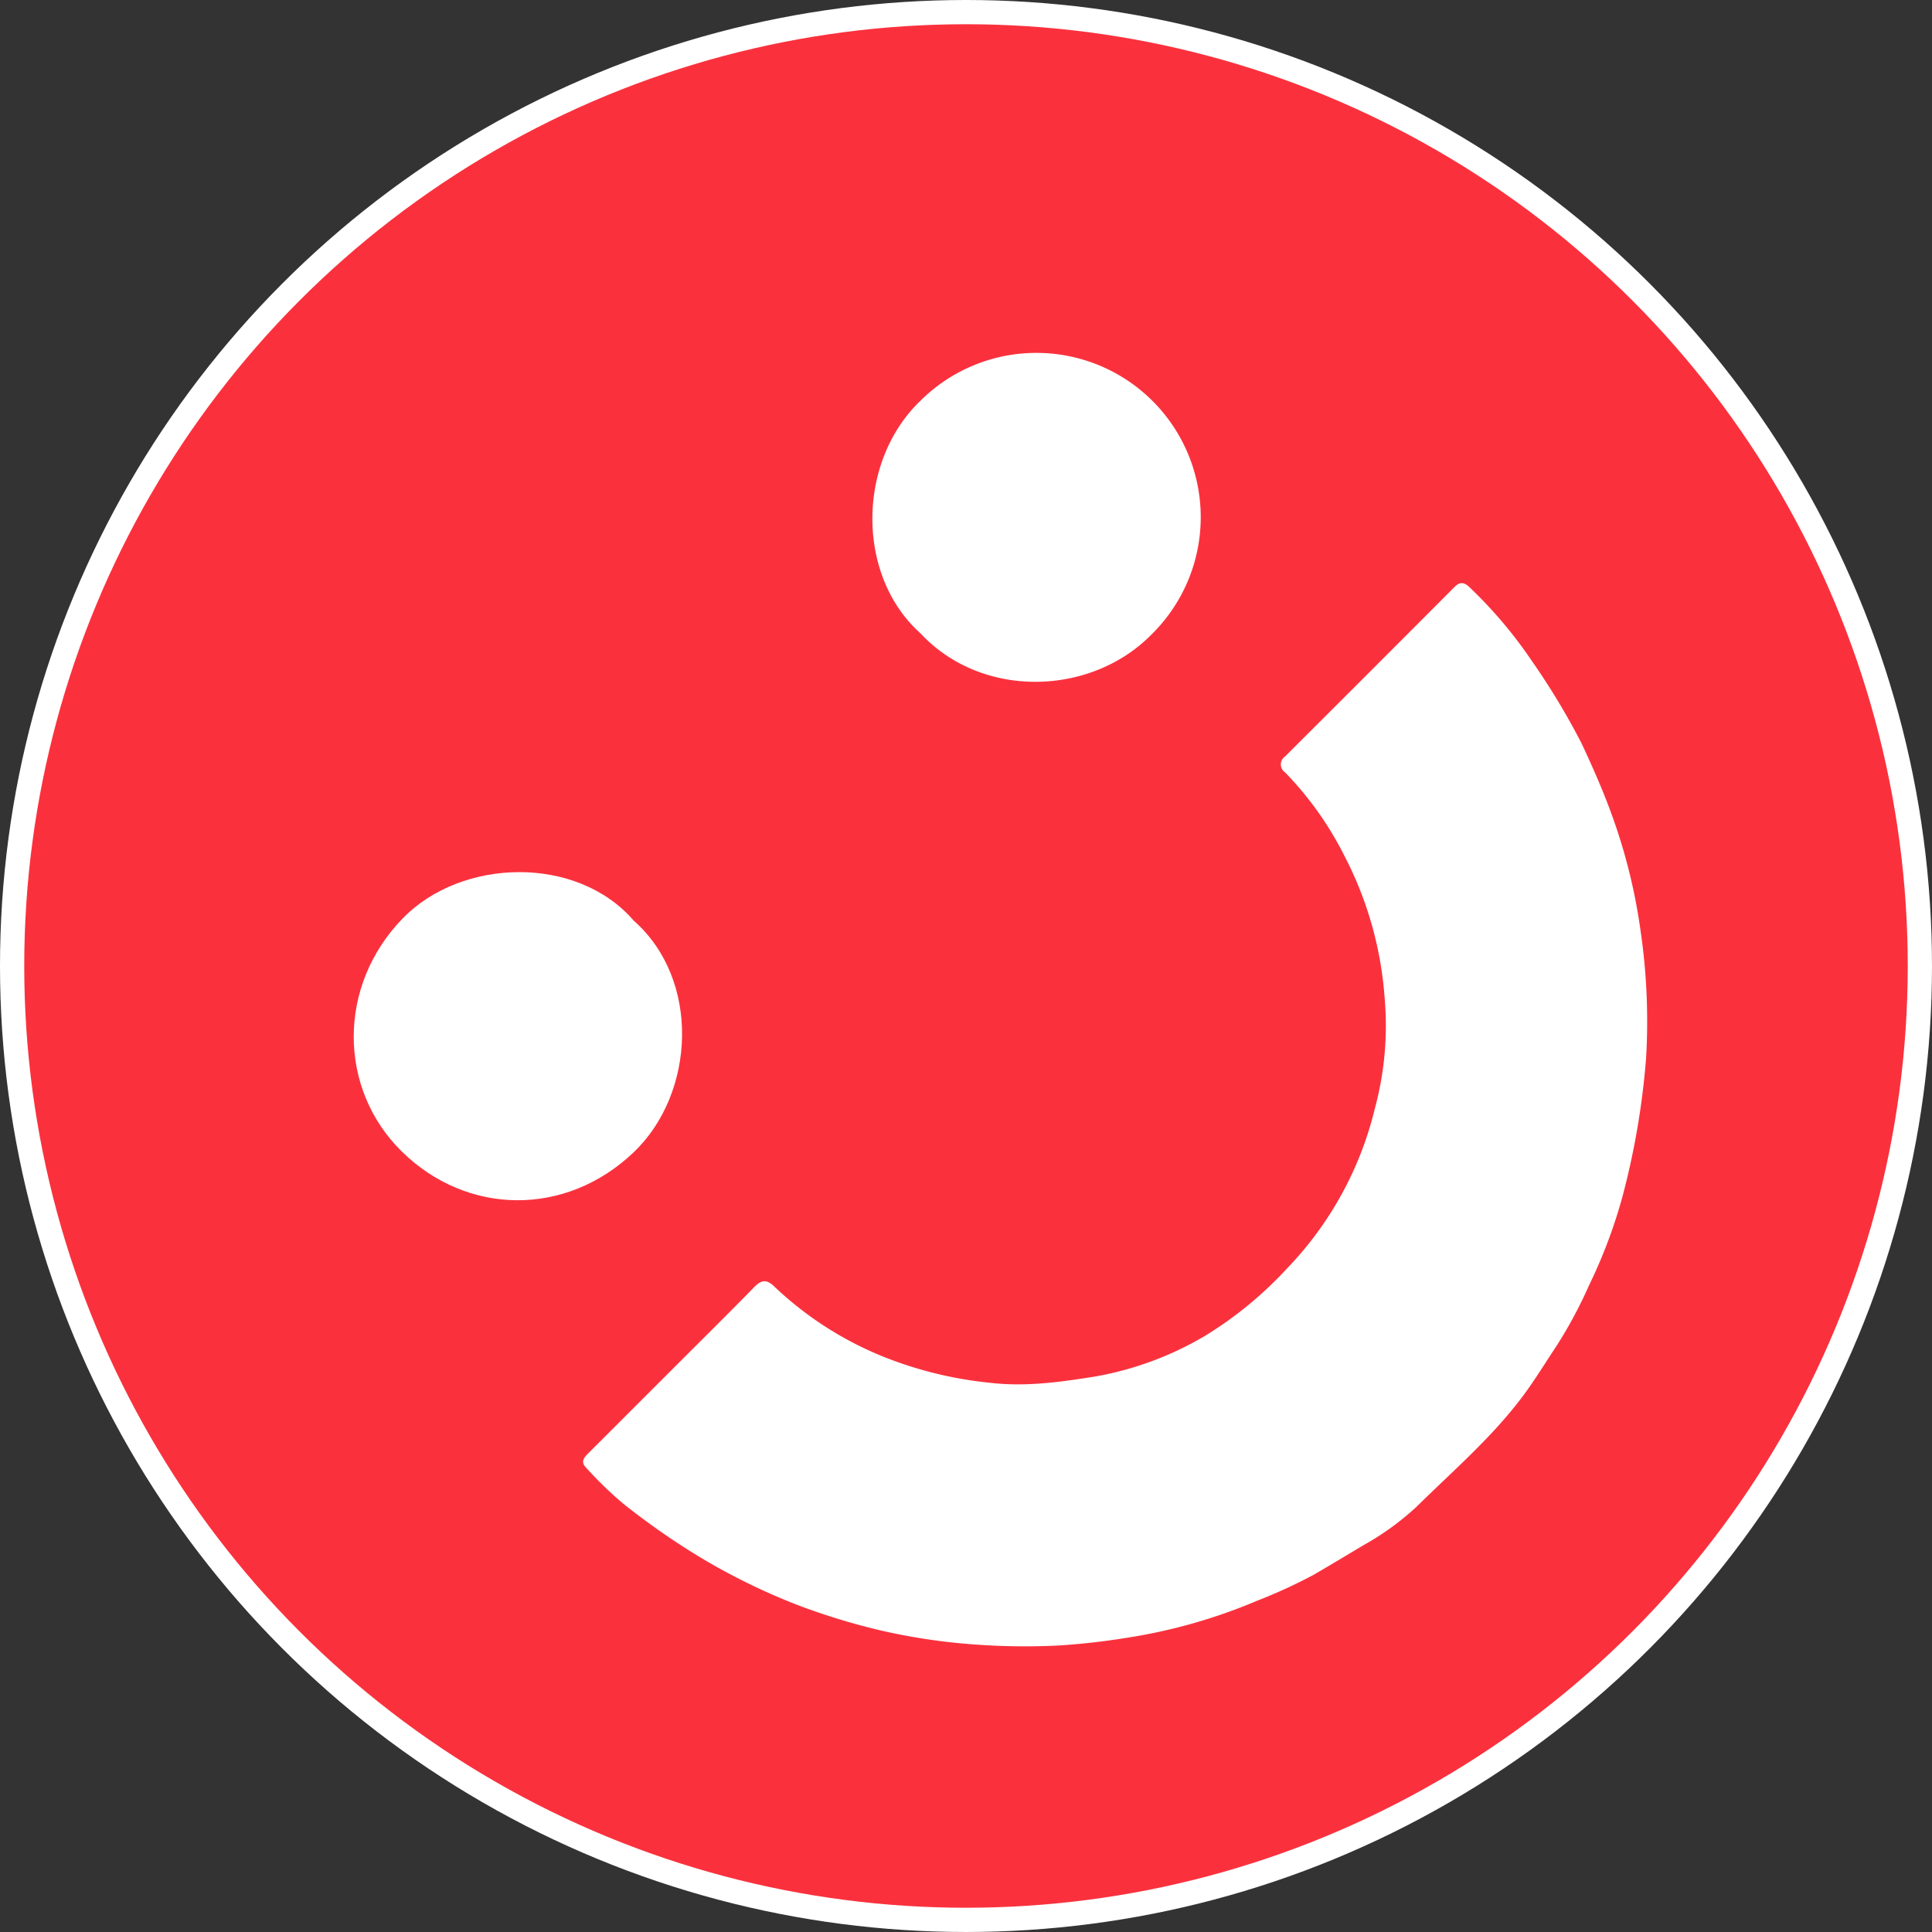
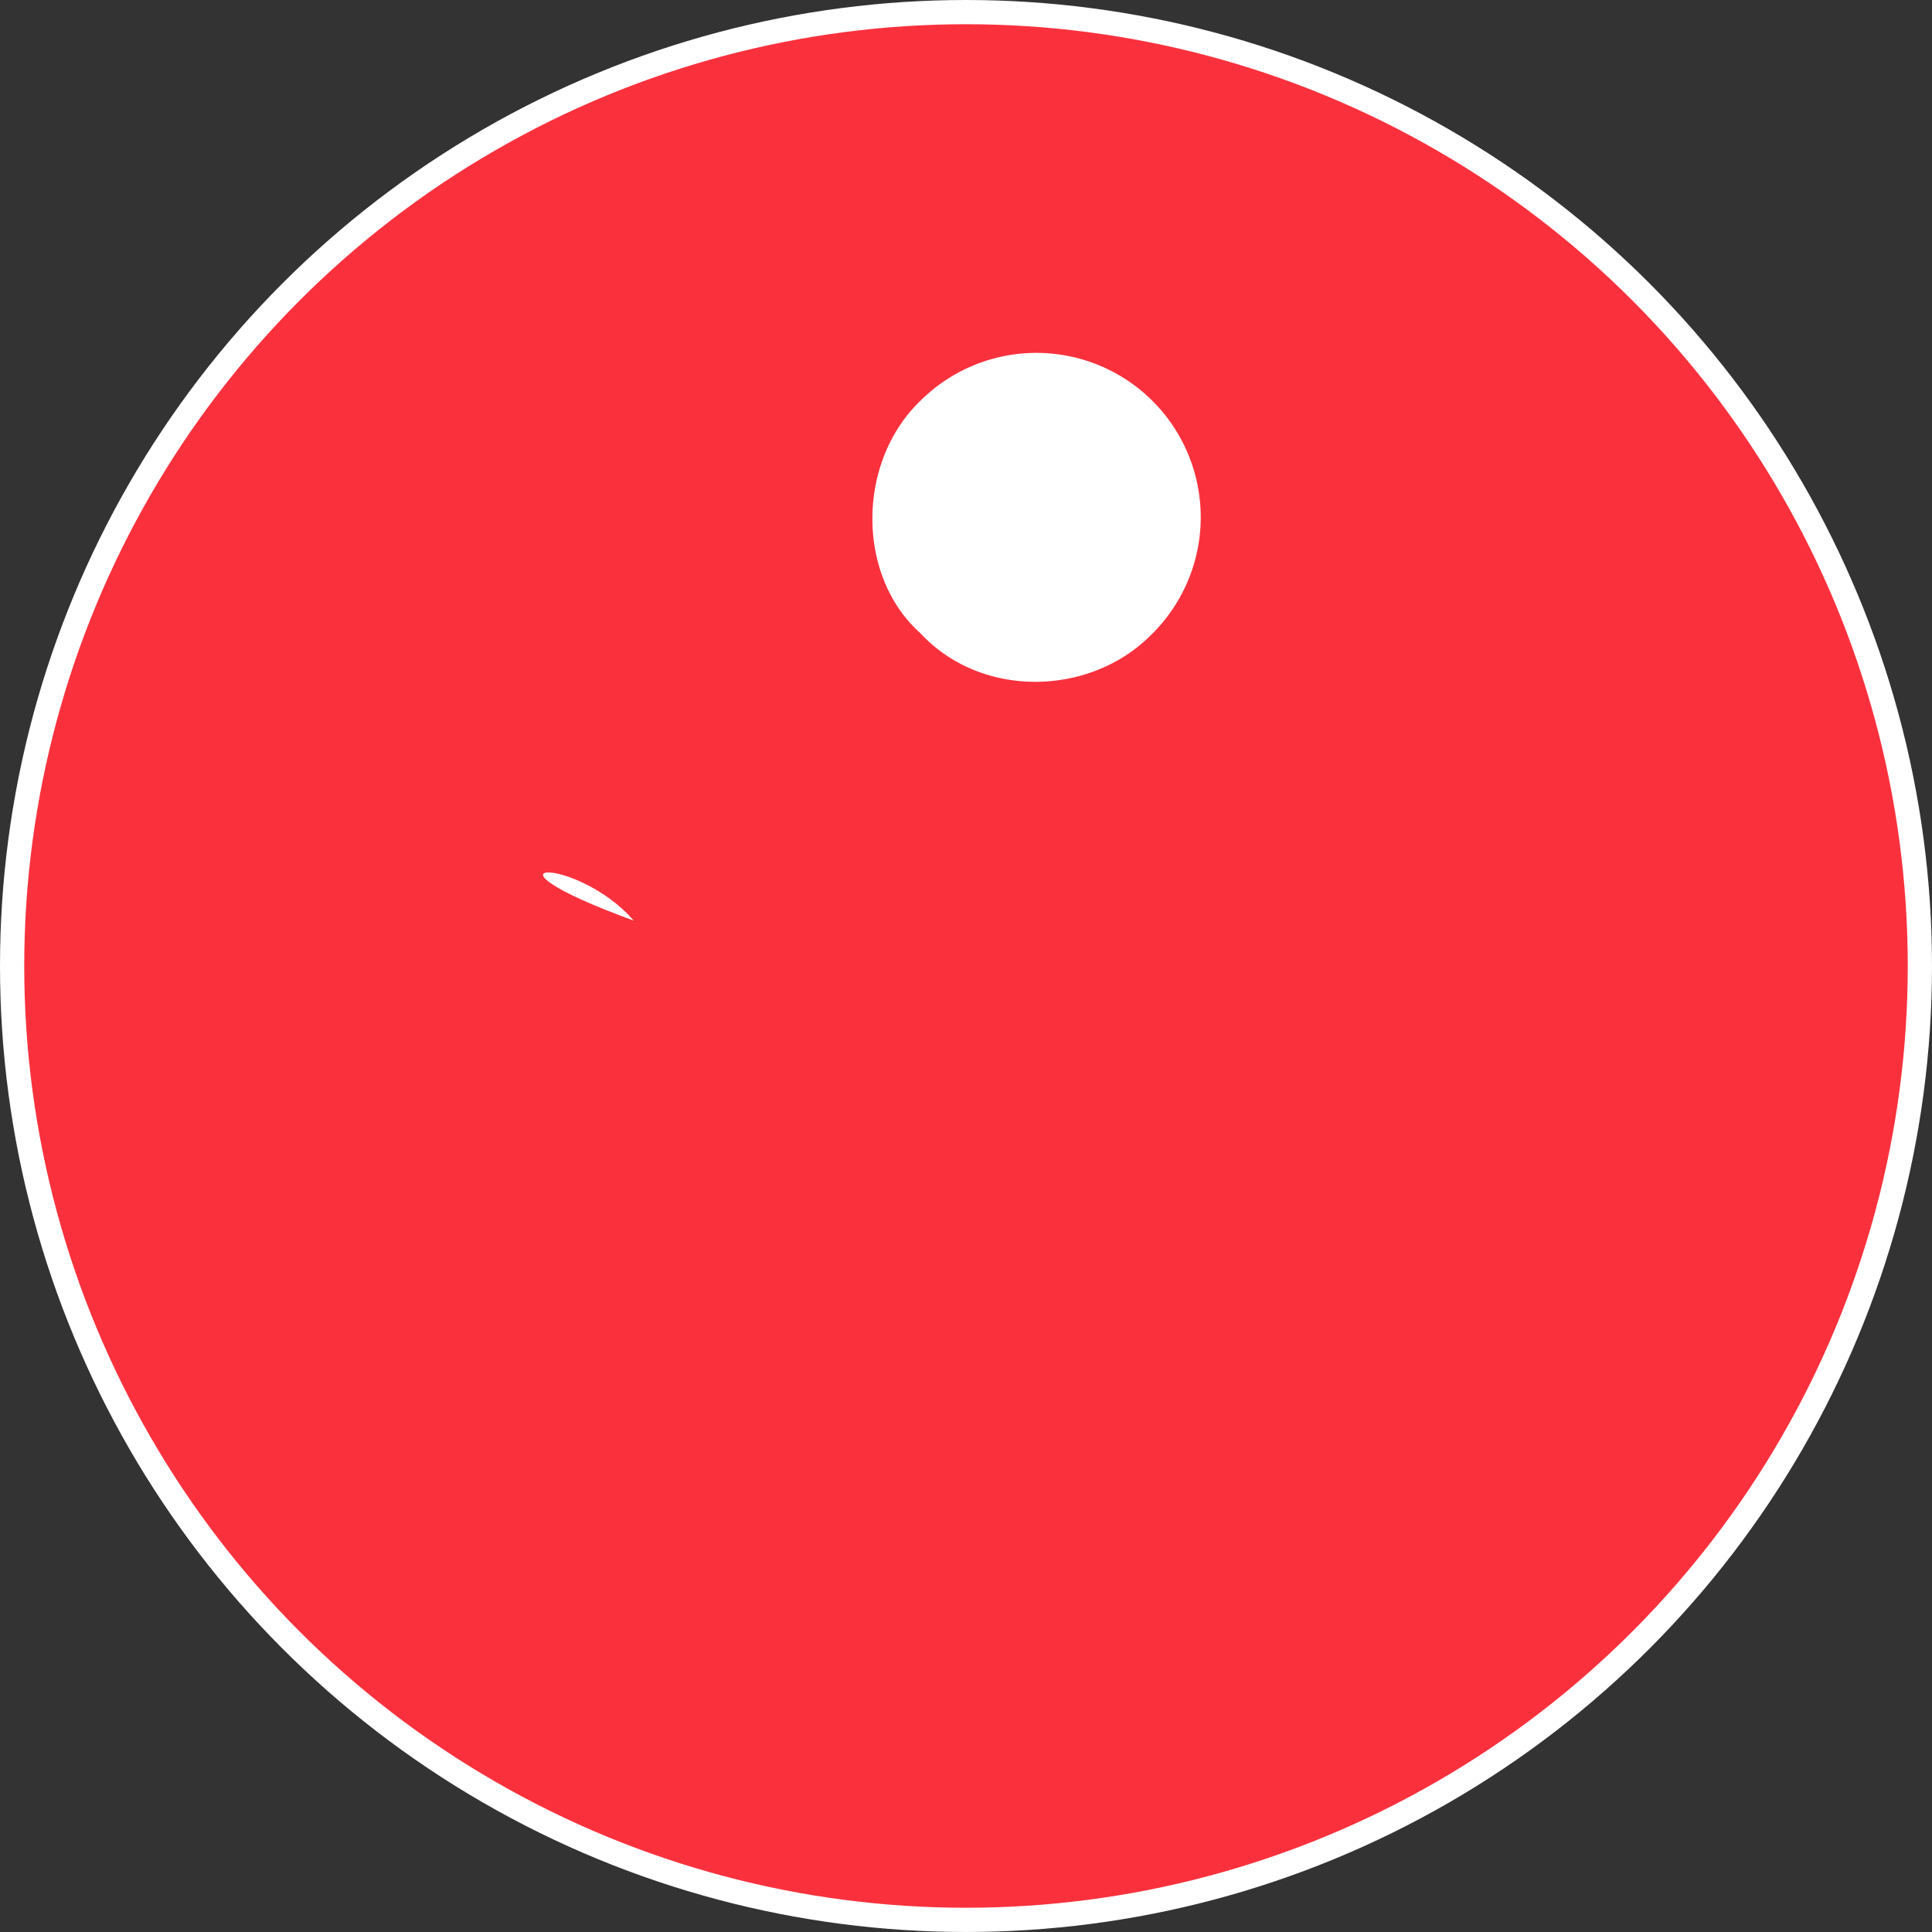
<svg xmlns="http://www.w3.org/2000/svg" id="Слой_1" data-name="Слой 1" viewBox="0 0 239.181 239.181">
  <rect x="0" y="0" width="239.181" height="239.181" fill="#333333" stroke="none" />
  <defs>
    <style>.cls-1{fill:#fa313d;stroke:#fff;stroke-miterlimit:10;stroke-width:3px;}.cls-2{fill:#fff;}</style>
  </defs>
  <circle class="cls-1" cx="119.59" cy="119.59" r="118.09" />
-   <path class="cls-2" d="M83.24,169.51c3.386-3.386,6.794-6.75,10.142-10.173.895-.915,1.536-.981,2.485-.058a42.821,42.821,0,0,0,13.776,8.791,48.414,48.414,0,0,0,12.78,3.104c4.448.543,8.759-.062,13.12-.756a40.443,40.443,0,0,0,13.599-5.016,47.45,47.45,0,0,0,10.266-8.447,43.097,43.097,0,0,0,10.796-19.704,39.335,39.335,0,0,0,1.216-13.668,45.066,45.066,0,0,0-4.955-17.579,41.609,41.609,0,0,0-7.361-10.372,1.187,1.187,0,0,1-.023-1.972q10.511-10.481,20.991-20.993c.752-.755,1.305-.526,1.95.125a55.515,55.515,0,0,1,7.62,9.031,89.143,89.143,0,0,1,6.164,10.223c1.266,2.713,2.485,5.445,3.527,8.264a70.061,70.061,0,0,1,3.783,15.022,77.321,77.321,0,0,1,.664,15.737,96.071,96.071,0,0,1-2.941,17.154,63.619,63.619,0,0,1-4.126,10.921,55.769,55.769,0,0,1-4.045,7.528c-1.377,2.062-2.661,4.188-4.16,6.191-3.826,5.111-8.642,9.234-13.135,13.668a34.106,34.106,0,0,1-6.576,4.764c-2.058,1.229-4.106,2.468-6.182,3.67a64.69,64.69,0,0,1-7.037,3.227,67.681,67.681,0,0,1-16.076,4.565,86.099,86.099,0,0,1-8.659.966,84.449,84.449,0,0,1-10.152-.135,75.656,75.656,0,0,1-12.227-1.873,82.576,82.576,0,0,1-10.029-3.13,79.295,79.295,0,0,1-11.811-5.824,91.006,91.006,0,0,1-9.449-6.591,47.197,47.197,0,0,1-4.615-4.469c-.755-.751-.211-1.303.329-1.843Q78.065,174.686,83.24,169.51Z" />
  <path class="cls-2" d="M113.925,78.375c-7.962-7.134-7.848-21.231.039-28.774a20.345,20.345,0,1,1,28.479,29.061C134.914,86.195,121.509,86.548,113.925,78.375Z" />
-   <path class="cls-2" d="M78.45,113.97c8.318,7.328,7.646,21.379.014,28.668-8.389,8.013-20.634,7.897-28.76-.12-7.835-7.729-7.991-20.473.179-28.849C57.167,106.199,71.434,105.839,78.45,113.97Z" />
+   <path class="cls-2" d="M78.45,113.97C57.167,106.199,71.434,105.839,78.45,113.97Z" />
</svg>